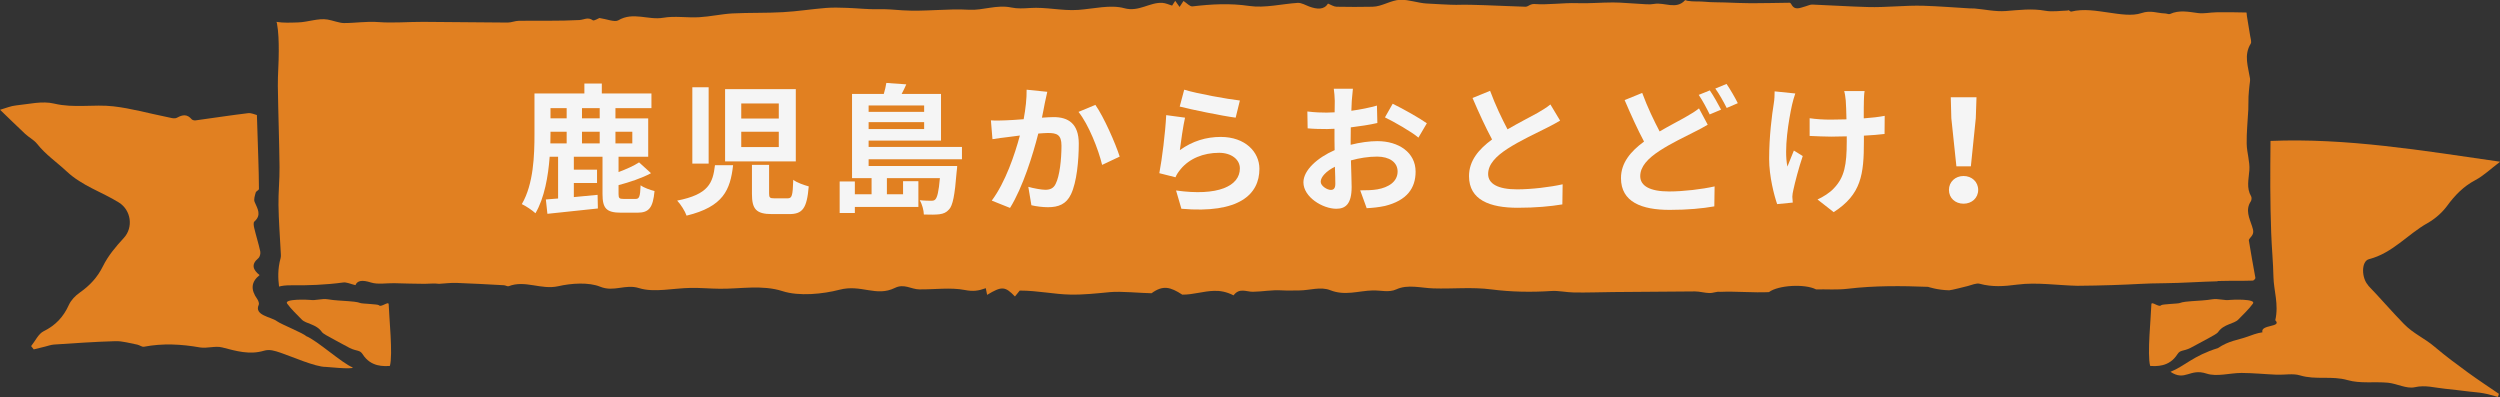
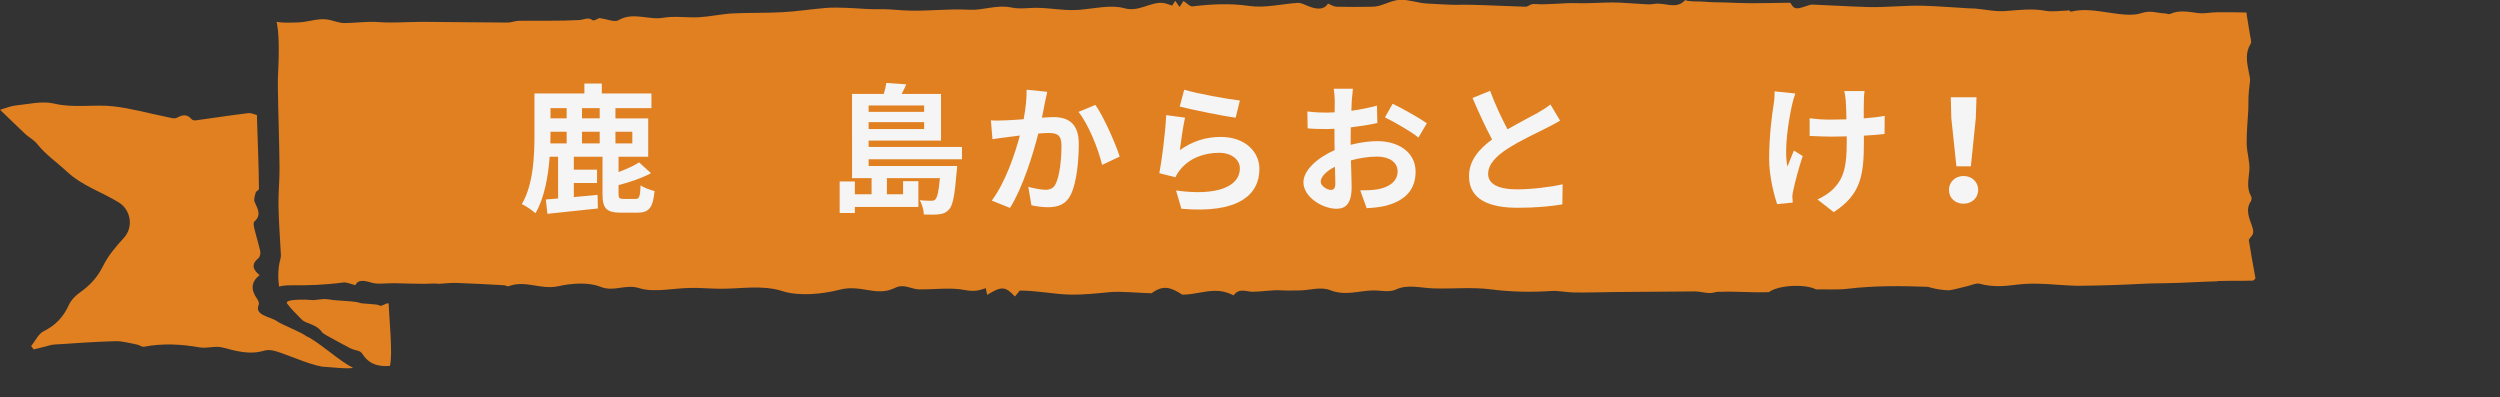
<svg xmlns="http://www.w3.org/2000/svg" width="355.68" height="56.48" viewBox="0 0 355.68 56.48">
  <rect x="0" y="0" width="355.68" height="56.48" fill="#333333" stroke="none" />
  <defs>
    <style>
      .cls-1 {
        fill: #f5f5f5;
      }

      .cls-2 {
        fill: #e18021;
      }
    </style>
  </defs>
  <g id="_イヤー_1" data-name="レイヤー 1" />
  <g id="_イヤー_2" data-name="レイヤー 2">
    <g id="contents">
      <g>
        <g>
          <path class="cls-2" d="M43.54,47.81c1.64,.67,5.06,3.83,6.66,4.48-.1,.29-3.78-.1-3.85-.09-1.46,.03-5.13-1.59-6.45-2.02-.84-.28-1.54-.52-2.35-.28-2.05,.61-3.96,.04-5.93-.47-.99-.26-2.14,.17-3.17,0-2.66-.47-5.3-.61-7.96-.1-.29,.06-.63-.24-.96-.3-1.04-.19-2.08-.52-3.12-.49-2.91,.08-5.82,.29-8.73,.48-.43,.03-.84,.19-1.26,.29-.54,.13-1.08,.27-1.62,.4-.12-.16-.25-.31-.37-.47,.59-.73,1.03-1.75,1.79-2.12,1.7-.84,2.81-2.04,3.58-3.74,.31-.69,.93-1.32,1.56-1.76,1.42-1,2.51-2.16,3.3-3.77,.72-1.46,1.83-2.78,2.95-3.99,1.4-1.51,1.04-3.97-.7-5.05-2.43-1.51-5.2-2.35-7.4-4.4-1.4-1.31-3.01-2.4-4.23-3.94-.45-.57-1.17-.92-1.71-1.43-1.22-1.14-2.4-2.31-3.56-3.42,.84-.24,1.54-.55,2.27-.62,1.81-.18,3.73-.67,5.42-.26,2.84,.68,5.65,.07,8.44,.39,2.52,.29,4.99,.99,7.48,1.49,.52,.1,1.18,.34,1.56,.13,.83-.46,1.45-.52,2.09,.22,.11,.12,.37,.18,.54,.16,2.5-.34,5-.73,7.5-1.03,.44-.05,.93,.19,1.24,.27,.07,2.18,.14,4.2,.2,6.21,.04,1.43,.09,2.87,.09,4.3,0,.17-.41,.32-.46,.52-.12,.44-.31,.98-.15,1.34,.41,.97,1.02,1.84-.05,2.79-.16,.15-.08,.65,0,.96,.26,1.1,.61,2.18,.85,3.29,.06,.3-.06,.78-.28,.96-1.08,.9-.73,1.67,.18,2.4-1.21,.97-1.29,2.07-.33,3.41,.17,.23,.29,.65,.22,.79-.72,1.55,1.75,1.73,2.58,2.36,.59,.44,3.82,1.72,4.16,2.13Z" />
          <path class="cls-2" d="M315.49,40.02c-2.03,.04-5.38,.26-7.42,.27-3.12,.02-4.42,.18-7.54,.27-.59,.02-4.38,.12-4.97,.1-2.85-.06-5.77-.53-8.54-.17-1.91,.25-3.57,.37-5.37-.12-.47-.13-1.12,.18-1.68,.32-.24,.06-2.42,.62-2.65,.61-1.66-.03-3.01-.49-3.01-.49-3.81-.15-7.61-.18-11.42,.27-1.5,.18-3.02,.06-4.52,.09-1.6-.82-5.39-.6-6.7,.39-2.15,.11-4.76-.14-6.9-.04-.65-.07-.96,.19-1.61,.17-.55-.01-1.46-.24-2.01-.23-3.88,.04-7.76,.06-11.65,.09-1.85,.02-3.7,.09-5.56,.06-1.08-.01-2.18-.28-3.24-.21-2.84,.19-5.76,.13-8.47-.22-2.82-.37-5.53-.06-8.29-.15-1.76-.05-3.64-.62-5.29,.14-1.03,.48-2.23,.12-3.35,.15-2.01,.05-3.94,.8-6.03-.03-1.38-.55-2.93,.02-4.4,.03-.84,0-1.68,.04-2.51-.01-1.46-.09-2.67,.18-4.12,.2-.9,.01-1.91-.61-2.74,.51-1-.51-1.91-.67-2.77-.64-1.54,.04-2.97,.55-4.52,.54-1.7-1.09-2.73-1.4-4.38-.2-1.51-.02-4.4-.31-5.91-.16-1.88,.18-3.77,.39-5.65,.35-2.31-.04-4.62-.57-7.19-.57-.08,.1-.37,.46-.68,.84-1.41-1.46-1.87-1.49-3.96-.23-.07-.33-.13-.62-.19-.95-1.04,.38-1.8,.49-2.97,.26-2.05-.4-4.32-.06-6.5-.09-1.15-.01-2.13-.86-3.46-.21-2.68,1.32-4.78-.55-7.88,.26-2.38,.62-5.77,.96-8.11,.2-2.88-.93-5.98-.31-8.91-.34-1.38-.01-2.75-.14-4.13-.12-2.48,.03-5.24,.7-7.37,.03-1.98-.62-3.56,.6-5.53-.2-1.62-.66-4.09-.5-5.97-.07-2.44,.55-4.72-.92-7.05,0-.16,.06-.45-.13-.68-.14-2.24-.12-4.48-.25-6.73-.33-.83-.03-1.66,.08-2.49,.13-.7-.1-1.38,0-2.07,0-1.44,0-2.88-.06-4.33-.09-1.11-.02-2.33,.21-3.3-.1-1.25-.4-1.94-.28-2.2,.38-.71-.17-1.27-.45-1.75-.38-2.49,.34-5.03,.43-7.5,.4-.64,0-1.16,.05-1.62,.18-.14-1.15-.21-2.49,.22-4.04,.07-.27,.04-.58,.02-.88-.11-2.22-.29-4.45-.32-6.67-.03-1.8,.17-3.61,.15-5.41-.04-3.83-.19-7.66-.24-11.5-.02-1.68,.14-3.36,.13-5.04,0-1.32-.03-2.66-.26-3.94-.01-.06-.05-.12-.07-.18,1.02,.17,2.04,.11,3.06,.08,1.42-.04,2.88-.63,4.21-.41,.67,.11,1.71,.5,2.31,.5,1.62,.01,3.22-.27,4.9-.14,2.12,.16,4.27-.04,6.41-.03,4,.02,8,.08,12,.1,.53,0,1.05-.24,1.58-.25,2.88-.04,5.77,.05,8.64-.11,.66-.04,1.2-.48,1.91,.04,.15,.11,.8-.28,.93-.33,1.02,.15,2.18,.63,2.69,.33,2.09-1.25,4.26,0,6.37-.36,1.65-.29,3.43,.02,5.14-.08,1.58-.09,3.14-.45,4.72-.54,2.4-.12,4.82-.04,7.22-.18,2.04-.11,4.06-.44,6.1-.6,.98-.08,1.99-.04,2.98-.01,1.49,.05,2.99,.23,4.48,.19,1.16-.03,2.32,.08,3.45,.16,3.17,.2,6.3-.27,9.49-.08,1.89,.11,3.89-.76,5.97-.32,.83,.18,1.76,.13,2.63,.07,2.3-.16,4.58,.43,6.88,.27,2.2-.16,4.61-.78,6.56-.24,2.06,.57,3.63-.88,5.42-.76,.47,.03,.92,.25,1.38,.39,.14-.22,.28-.44,.44-.68,.23,.32,.39,.56,.62,.87,.24-.36,.39-.6,.56-.85,.46,.3,.91,.81,1.27,.77,2.7-.32,5.32-.47,8.1-.06,2.2,.32,4.58-.29,6.88-.44,.53-.03,1.12,.33,1.61,.51,1.16,.43,2.14,.49,2.7-.41,.45,.18,.82,.44,1.21,.45,1.71,.04,3.43,.03,5.14,0,1.31-.02,2.62-.95,3.93-.99,1.25-.03,2.5,.46,3.74,.53,.49,.03,3.7,.21,4.21,.19,1.37-.04,2.75,0,4.12,.05,1.93,.06,3.85,.17,5.77,.22,.24,0,.47-.21,.72-.3,.15-.06,.33-.1,.49-.09,2.04,.15,4.08-.19,6.12-.12,1.69,.06,3.39-.1,5.08-.1,1.22,0,2.44,.14,3.66,.19,.73,.03,1.5,.15,2.2,.02,1.46-.27,3.15,.87,4.41-.53,.03-.03,.23,.07,.35,.09,.82,.14,1.63,.05,2.46,.13,.93,.09,1.88,.07,2.82,.1,1.26,.04,2.53,.11,3.79,.11,1.82,0,3.64-.05,5.46-.07,.08,0,.18,.12,.23,.21,.5,.97,1.3,.49,2.03,.3,.32-.08,.64-.26,.95-.25,2.63,.1,5.25,.28,7.88,.35,2.65,.08,5.31-.26,7.96-.18,2.17,.07,4.33,.24,6.5,.37,.26,.01,.52,0,.77,.02,1.47,.13,2.96,.47,4.41,.36,1.89-.14,3.72-.39,5.64-.04,1.01,.18,2.12,0,3.18-.03,.13-.17,.38,.18,.5,.15,1.81-.44,3.55-.11,5.34,.14,1.54,.22,3.33,.53,4.67,.07,1.3-.44,2.23,.02,3.32,.05,.25,0,.56,.16,.73,.08,1.32-.6,2.63-.31,3.99-.13,.84,.11,1.72-.1,2.59-.11,1.44-.01,2.87-.02,4.31,.03,.01,.17,.03,.34,.05,.5,.14,.93,.31,1.86,.46,2.8,.06,.38,.23,.89,.09,1.12-1.02,1.65-.37,3.29-.11,4.95,.05,.31-.04,.65-.07,.98-.05,.54-.12,1.07-.14,1.61-.03,.61,0,1.23-.03,1.85-.08,1.62-.26,3.24-.23,4.86,.02,1.26,.47,2.54,.38,3.78-.09,1.29-.45,2.51,.26,3.72,.09,.16,.06,.53-.05,.69-.82,1.22-.19,2.45,.16,3.51,.21,.65,.3,1-.08,1.48-.14,.18-.39,.42-.36,.59,.28,1.77,.61,3.52,.93,5.32-.02,.16-.16,.27-.32,.38-2.14,.06-2.49,0-5.04,.06Z" />
-           <path class="cls-2" d="M336.92,40.62c1.73,1.79,3.34,3.68,5.08,5.46,1.4,1.43,2.86,1.97,4.38,3.26,1.53,1.3,3.15,2.5,4.77,3.68,1.43,1.04,2.91,2.01,4.37,3.01-.04,.15-.09,.29-.13,.44-.67-.17-1.33-.39-2.01-.51-.68-.13-1.37-.17-2.05-.25-1.15-.13-2.31-.29-3.46-.4-1.43-.13-2.78-.57-4.32-.22-1.16,.26-2.52-.51-3.81-.64-1.91-.18-3.94,.15-5.74-.37-2.25-.65-4.54,0-6.76-.67-1.02-.31-2.21-.06-3.32-.1-1.67-.07-3.33-.24-5-.25-1.68,0-3.51,.58-5,.09-2.39-.79-3.03,1.15-5.12-.25,2.02-.81,3.24-2.29,6.74-3.37,1.62-1.08,2.78-1.12,4.18-1.62,.58-.21,1.4-.53,2.16-.63-.33-1.15,2.85-.68,1.83-1.72,.52-2.28-.22-4.22-.26-6.15-.04-2.08-.25-4.16-.32-6.24-.08-2.18-.12-4.36-.13-6.54-.02-2.11,.02-4.22,.03-6.58,10.81-.44,21.56,1.36,32.67,2.96-1.37,1.04-2.37,2.01-3.55,2.63-1.68,.89-2.89,2.15-4,3.66-.72,.97-1.71,1.84-2.76,2.43-2.85,1.6-5,4.29-8.34,5.14-1.15,.29-1.08,2.73-.11,3.73Z" />
-           <path class="cls-2" d="M307.48,43.41c-.29,.41-1.38-.63-1.4-.12-.04,1.67-.62,7.18-.17,8.77,.82,.04,2.7,.2,3.88-1.67,.41-.64,.82-.38,1.85-.89,.35-.17,1.86-1.01,2.36-1.27,.73-.39,1.43-.78,1.55-.95,.81-1.21,2.27-1.17,2.9-1.82,.68-.7,1.5-1.47,2.08-2.27,.49-.69-2.93-.57-3.27-.52-.78,.12-1.69-.23-2.51-.09-.98,.17-1.98,.19-2.96,.27-.39,.03-1.28,.09-1.7,.27-.2,.09-2.5,.15-2.6,.3Z" />
          <path class="cls-2" d="M53.9,43.41c.29,.41,1.38-.63,1.4-.12,.04,1.67,.62,7.18,.17,8.77-.82,.04-2.7,.2-3.88-1.67-.41-.64-.82-.38-1.85-.89-.35-.17-1.86-1.01-2.36-1.27-.73-.39-1.43-.78-1.55-.95-.81-1.21-2.27-1.17-2.9-1.82-.68-.7-1.5-1.47-2.08-2.27-.49-.69,2.93-.57,3.27-.52,.78,.12,1.69-.23,2.51-.09,.98,.17,1.98,.19,2.96,.27,.39,.03,1.28,.09,1.7,.27,.2,.09,2.5,.15,2.6,.3Z" />
        </g>
        <g>
          <path class="cls-1" d="M90.44,28.3c.5,0,.64-.3,.7-1.94,.44,.34,1.4,.68,1.98,.82-.22,2.4-.8,3.08-2.44,3.08h-2.32c-2.12,0-2.64-.64-2.64-2.66v-5.3h-4.08v1.84h3.3v1.9h-3.3v2c1.1-.1,2.24-.22,3.38-.32l.04,1.94c-2.52,.28-5.18,.56-7.18,.76l-.22-2.04c.52-.04,1.1-.08,1.74-.14v-5.94h-1.2c-.2,2.76-.74,5.86-2.02,8.04-.42-.4-1.4-1.06-1.94-1.3,1.68-2.86,1.8-7,1.8-9.96v-5.78h7.1v-1.42h2.48v1.42h7.06v2.08h-5.12v1.46h4.66v5.46h-4.22v2.18c1.12-.42,2.2-.9,2.92-1.38l1.7,1.54c-1.34,.72-3.06,1.28-4.62,1.7v1.26c0,.6,.12,.7,.72,.7h1.72Zm-12.12-9.22c0,.42,0,.86-.02,1.32h2.32v-1.66h-2.3v.34Zm0-3.7v1.46h2.3v-1.46h-2.3Zm7,0h-2.52v1.46h2.52v-1.46Zm0,3.36h-2.52v1.66h2.52v-1.66Zm2.24,0v1.66h2.4v-1.66h-2.4Z" />
-           <path class="cls-1" d="M104.3,23.5c-.4,3.52-1.38,5.9-6.62,7.18-.22-.64-.84-1.62-1.34-2.14,4.5-.88,5.08-2.52,5.38-5.04h2.58Zm-3.48-11.08v10.86h-2.32V12.42h2.32Zm12.4,.26v10.28h-10.06V12.68h10.06Zm-7.76,4.18h5.34v-2.14h-5.34v2.14Zm0,4.06h5.34v-2.18h-5.34v2.18Zm3.96,2.54v4.06c0,.6,.1,.7,.78,.7h1.84c.64,0,.74-.34,.82-2.64,.48,.4,1.56,.76,2.2,.94-.26,3.14-.88,3.94-2.78,3.94h-2.44c-2.3,0-2.86-.74-2.86-2.9v-4.1h2.44Z" />
          <path class="cls-1" d="M123.58,22.66v.96h12.6s-.02,.56-.08,.86c-.26,3.28-.54,4.76-1.08,5.32-.38,.44-.8,.6-1.34,.68-.48,.06-1.3,.08-2.24,.04-.02-.64-.26-1.48-.58-2.04,.7,.08,1.34,.08,1.62,.08,.26,0,.44-.02,.6-.2,.26-.28,.48-1.1,.64-3.02h-7.54v2.3h2.3v-1.86h2.18v3.66h-9.04v.86h-2.16v-4.48h2.16v1.82h2.38v-2.3h-2.78V13.36h4.52c.16-.54,.3-1.12,.36-1.56l2.84,.2c-.2,.48-.44,.94-.66,1.36h5.6v6.64h-10.3v.9h13.28v1.76h-13.28Zm0-7.66v.92h7.9v-.92h-7.9Zm7.9,3.36v-.98h-7.9v.98h7.9Z" />
          <path class="cls-1" d="M149,13.06c-.12,.52-.26,1.14-.36,1.64-.1,.6-.26,1.32-.4,2.04,.66-.04,1.26-.08,1.66-.08,2.1,0,3.58,.94,3.58,3.78,0,2.34-.28,5.5-1.12,7.22-.66,1.38-1.76,1.82-3.26,1.82-.76,0-1.7-.12-2.36-.28l-.44-2.62c.76,.22,1.9,.42,2.42,.42,.66,0,1.18-.2,1.48-.86,.56-1.1,.82-3.46,.82-5.42,0-1.58-.68-1.8-1.94-1.8-.32,0-.8,.04-1.36,.08-.76,3-2.2,7.66-4.02,10.58l-2.6-1.04c1.94-2.6,3.28-6.56,4-9.26-.7,.08-1.32,.16-1.7,.22-.56,.06-1.58,.2-2.2,.3l-.22-2.68c.72,.06,1.38,.02,2.1,0,.62-.02,1.56-.08,2.56-.16,.28-1.52,.44-2.96,.42-4.2l2.94,.3Zm6.84,1.86c1.2,1.7,2.86,5.48,3.46,7.36l-2.5,1.18c-.52-2.2-1.94-5.78-3.36-7.54l2.4-1Z" />
          <path class="cls-1" d="M167.86,21.36c1.8-1.3,3.76-1.88,5.82-1.88,3.48,0,5.5,2.14,5.5,4.54,0,3.62-2.86,6.4-11.1,5.68l-.76-2.6c5.94,.84,9.08-.62,9.08-3.14,0-1.28-1.22-2.22-2.96-2.22-2.24,0-4.22,.82-5.46,2.32-.36,.44-.58,.76-.74,1.16l-2.3-.58c.38-1.94,.86-5.8,.98-8.26l2.68,.36c-.26,1.1-.6,3.48-.74,4.62Zm.62-8.6c1.88,.58,6.18,1.34,7.92,1.54l-.6,2.44c-2-.26-6.42-1.18-7.96-1.58l.64-2.4Z" />
          <path class="cls-1" d="M192.16,20.6c1.34-.34,2.7-.52,3.8-.52,3.04,0,5.44,1.62,5.44,4.34,0,2.34-1.22,4.1-4.36,4.88-.92,.2-1.82,.28-2.6,.32l-.92-2.54c.9,0,1.74-.02,2.44-.14,1.6-.28,2.88-1.1,2.88-2.54,0-1.34-1.2-2.12-2.92-2.12-1.22,0-2.5,.2-3.72,.54,.04,1.58,.1,3.1,.1,3.78,0,2.46-.9,3.1-2.18,3.1-1.94,0-4.68-1.66-4.68-3.76,0-1.74,2.02-3.52,4.44-4.58-.02-.46-.02-.92-.02-1.38v-1.66c-.38,.02-.74,.04-1.06,.04-.9,0-1.9-.02-2.76-.1l-.04-2.4c1.16,.14,2.02,.16,2.74,.16,.36,0,.74-.02,1.14-.04,.02-.7,.02-1.28,.02-1.62,0-.42-.08-1.38-.14-1.74h2.72c-.04,.36-.12,1.22-.16,1.72-.02,.44-.04,.92-.06,1.42,1.3-.18,2.6-.44,3.64-.74l.06,2.48c-1.12,.26-2.48,.46-3.78,.62-.02,.6-.02,1.2-.02,1.78v.7Zm-2.18,5.56c0-.5-.02-1.4-.06-2.44-1.22,.62-2.02,1.44-2.02,2.14,0,.6,.92,1.16,1.44,1.16,.36,0,.64-.18,.64-.86Zm8.16-11.4c1.52,.74,3.82,2.04,4.86,2.78l-1.2,2.04c-.94-.82-3.52-2.28-4.76-2.88l1.1-1.94Z" />
          <path class="cls-1" d="M221.96,17.16c-.6,.36-1.24,.7-1.96,1.06-1.24,.62-3.72,1.78-5.52,2.94-1.66,1.08-2.76,2.22-2.76,3.6s1.38,2.18,4.12,2.18c2.04,0,4.72-.32,6.48-.72l-.04,2.86c-1.68,.28-3.78,.48-6.36,.48-3.94,0-6.92-1.1-6.92-4.5,0-2.2,1.38-3.82,3.28-5.22-.92-1.7-1.88-3.8-2.78-5.9l2.5-1.02c.76,2.06,1.68,3.96,2.48,5.48,1.62-.94,3.34-1.82,4.28-2.34,.74-.44,1.32-.78,1.82-1.2l1.38,2.3Z" />
-           <path class="cls-1" d="M242.96,17.74c-.6,.36-1.22,.7-1.96,1.06-1.22,.64-3.08,1.48-4.9,2.66-1.64,1.08-2.74,2.22-2.74,3.6s1.36,2.18,4.12,2.18c2.02,0,4.7-.32,6.46-.72l-.04,2.84c-1.68,.3-3.78,.5-6.36,.5-3.94,0-6.92-1.1-6.92-4.52,0-2.18,1.38-3.8,3.28-5.2-.9-1.68-1.86-3.8-2.76-5.9l2.5-1.02c.76,2.06,1.68,3.96,2.48,5.48,1.46-.86,2.86-1.56,3.78-2.1,.74-.42,1.3-.76,1.82-1.18l1.24,2.32Zm.3-4.88c.5,.72,1.22,2,1.6,2.74l-1.62,.68c-.4-.82-1.02-2-1.56-2.78l1.58-.64Zm2.38-.92c.52,.76,1.26,2.04,1.6,2.74l-1.58,.68c-.42-.84-1.06-2-1.62-2.76l1.6-.66Z" />
          <path class="cls-1" d="M255.42,13.3c-.16,.48-.38,1.18-.46,1.6-.48,2.2-1.18,6.34-.66,8.8,.26-.6,.6-1.56,.92-2.28l1.26,.78c-.58,1.72-1.1,3.72-1.34,4.84-.08,.3-.14,.74-.14,.96,.02,.2,.04,.54,.06,.82l-2.22,.22c-.42-1.2-1.14-3.96-1.14-6.42,0-3.24,.4-6.3,.66-7.9,.1-.56,.12-1.22,.12-1.72l2.94,.3Zm12.7,5.76c-.8,.1-1.82,.18-2.94,.24v.82c0,4.68-.36,7.54-4.3,10.06l-2.3-1.8c.76-.34,1.76-.96,2.32-1.58,1.52-1.58,1.84-3.34,1.84-6.68v-.72c-.74,.02-1.5,.04-2.22,.04-.86,0-2.08-.06-3.06-.1v-2.52c.98,.14,1.94,.2,3,.2,.72,0,1.48-.02,2.24-.04-.02-1.1-.06-2.12-.1-2.66-.04-.42-.12-1.02-.22-1.36h2.9c-.08,.44-.08,.9-.1,1.34-.02,.44-.02,1.46-.02,2.54,1.12-.08,2.16-.2,2.98-.36l-.02,2.58Z" />
          <path class="cls-1" d="M277.28,27.02c0-1.14,.9-1.98,2.08-1.98s2.08,.84,2.08,1.98-.9,1.96-2.08,1.96-2.08-.8-2.08-1.96Zm.34-10.2l-.08-2.98h3.66l-.1,2.98-.7,6.84h-2.06l-.72-6.84Z" />
        </g>
      </g>
    </g>
  </g>
</svg>